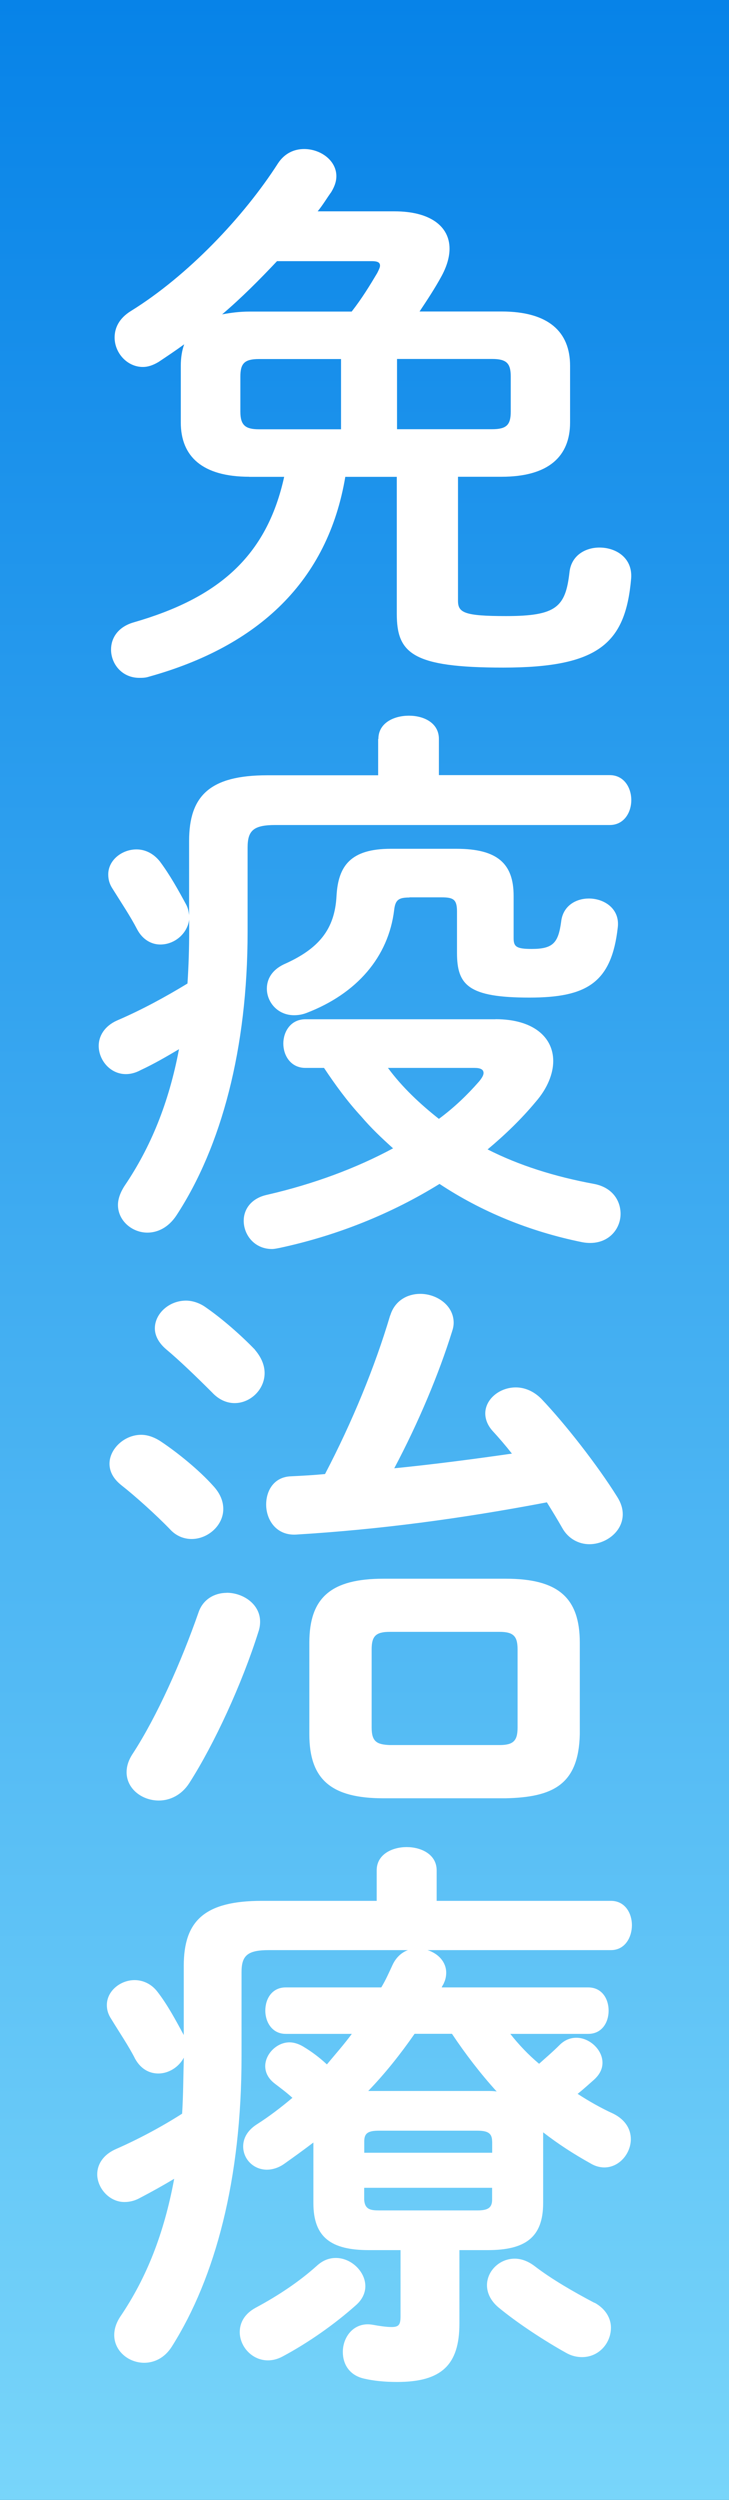
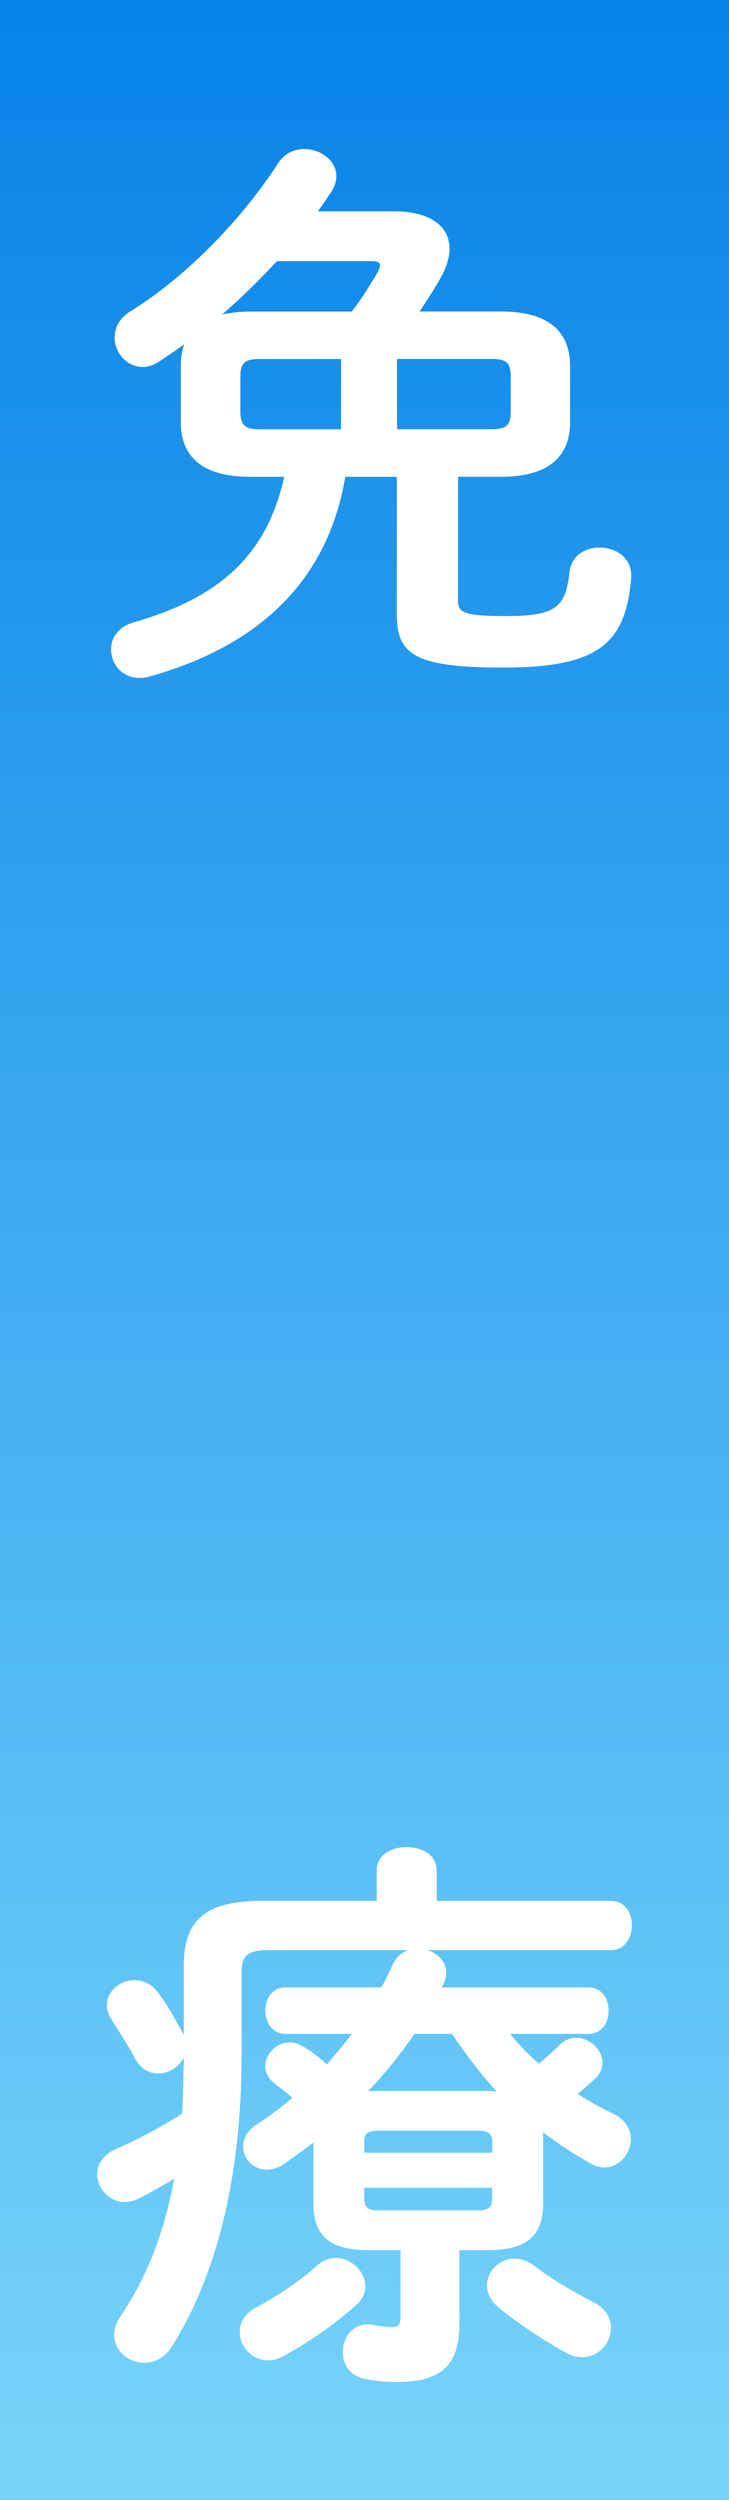
<svg xmlns="http://www.w3.org/2000/svg" width="94" height="322" viewBox="0 0 94 322" fill="none">
  <rect x="0" y="0" width="94" height="322" fill="#333333" stroke="none" />
  <path d="M94 0H0V322H94V0Z" fill="url(#paint0_linear_18_385)" />
  <path d="M32.145 61.408C26.086 61.408 23.312 58.786 23.312 54.413V47.117C23.312 46.096 23.462 45.145 23.753 44.345C22.661 45.145 21.559 45.876 20.468 46.607C19.737 47.047 19.086 47.267 18.425 47.267C16.381 47.267 14.779 45.446 14.779 43.474C14.779 42.233 15.36 40.992 16.892 40.051C24.193 35.528 31.414 27.952 35.861 21.016C36.733 19.705 37.974 19.195 39.216 19.195C41.33 19.195 43.373 20.656 43.373 22.698C43.373 23.358 43.152 24.009 42.712 24.739C42.131 25.54 41.62 26.421 40.959 27.221H50.884C55.411 27.221 57.965 29.113 57.965 32.035C57.965 33.126 57.604 34.367 56.873 35.678C56.072 37.139 55.12 38.59 54.099 40.121H64.675C70.734 40.121 73.508 42.744 73.508 47.117V54.413C73.508 58.786 70.734 61.408 64.675 61.408H59.056V77.381C59.056 78.912 59.858 79.353 65.256 79.353C71.746 79.353 72.918 78.182 73.428 73.738C73.649 71.547 75.471 70.526 77.294 70.526C79.487 70.526 81.601 71.907 81.38 74.539C80.649 82.856 77.224 85.988 64.885 85.988C53.208 85.988 51.164 84.167 51.164 79.063V61.419H44.524C42.261 74.839 33.357 83.226 19.206 87.159C18.765 87.309 18.334 87.309 17.964 87.309C15.7 87.309 14.318 85.488 14.318 83.666C14.318 82.205 15.19 80.754 17.233 80.163C28.109 77.031 34.379 71.707 36.642 61.419H32.115L32.145 61.408ZM45.356 40.121C46.668 38.44 47.689 36.769 48.641 35.168C48.861 34.727 49.001 34.437 49.001 34.217C49.001 33.776 48.641 33.636 47.91 33.636H35.721C33.458 36.038 31.124 38.38 28.64 40.492C29.812 40.272 30.974 40.132 32.145 40.132H45.356V40.121ZM43.974 55.284V46.246H33.397C31.505 46.246 30.994 46.827 30.994 48.508V53.032C30.994 54.783 31.655 55.294 33.397 55.294H43.974V55.284ZM51.194 55.284H63.453C65.346 55.284 65.857 54.703 65.857 53.022V48.498C65.857 46.817 65.346 46.236 63.453 46.236H51.194V55.274V55.284Z" fill="white" />
-   <path d="M48.791 95.175C48.791 93.133 50.764 92.183 52.727 92.183C54.69 92.183 56.593 93.133 56.593 95.175V99.839H78.627C80.45 99.839 81.401 101.44 81.401 103.051C81.401 104.663 80.45 106.264 78.627 106.264H35.501C32.657 106.264 31.926 106.994 31.926 109.176V120.045C31.926 134.997 28.571 147.677 22.732 156.574C21.71 158.105 20.328 158.766 19.006 158.766C17.033 158.766 15.21 157.235 15.21 155.193C15.21 154.462 15.501 153.592 16.082 152.711C19.437 147.757 21.77 142.062 23.082 135.137C21.48 136.088 19.867 137.028 18.125 137.839C17.464 138.199 16.813 138.349 16.232 138.349C14.189 138.349 12.727 136.528 12.727 134.707C12.727 133.466 13.458 132.154 15.13 131.424C18.345 130.043 21.41 128.361 24.174 126.68C24.324 124.418 24.394 122.086 24.394 119.825V118.444C24.174 120.195 22.572 121.656 20.669 121.656C19.577 121.656 18.405 121.076 17.674 119.685C16.803 118.003 15.631 116.262 14.539 114.51C14.099 113.85 13.958 113.269 13.958 112.619C13.958 110.797 15.711 109.406 17.604 109.406C18.625 109.406 19.717 109.847 20.599 110.938C21.91 112.689 23.002 114.661 24.024 116.552C24.244 116.992 24.314 117.353 24.384 117.863V108.315C24.384 102.481 27.088 99.859 34.46 99.859H48.761V95.195L48.791 95.175ZM63.894 131.274C68.782 131.274 71.336 133.606 71.336 136.668C71.336 138.269 70.605 140.171 69.072 141.922C67.249 144.114 65.136 146.156 62.873 148.047C66.889 150.089 71.486 151.55 76.594 152.491C78.927 152.931 80.019 154.602 80.019 156.354C80.019 158.465 78.196 160.587 75.061 159.997C68.271 158.616 62.072 156.064 56.673 152.491C50.544 156.284 43.544 159.126 36.092 160.727C35.732 160.797 35.361 160.877 35.071 160.877C32.807 160.877 31.425 159.056 31.425 157.234C31.425 155.773 32.377 154.322 34.49 153.882C40.469 152.501 45.947 150.459 50.684 147.907C49.222 146.596 47.84 145.285 46.598 143.824C44.775 141.852 43.243 139.741 41.781 137.549H39.377C37.484 137.549 36.533 135.948 36.533 134.416C36.533 132.885 37.484 131.284 39.377 131.284H63.894V131.274ZM52.797 115.601C51.415 115.601 50.975 115.892 50.825 117.203C50.093 123.257 46.007 127.991 39.517 130.473C38.936 130.693 38.426 130.763 37.915 130.763C35.802 130.763 34.41 129.082 34.41 127.341C34.41 126.1 35.071 124.939 36.603 124.208C41.05 122.237 43.173 119.765 43.393 115.381C43.614 111.518 45.216 109.326 50.394 109.326H58.857C64.115 109.326 66.228 111.218 66.228 115.381V120.845C66.228 121.936 66.588 122.227 68.561 122.227C71.336 122.227 71.987 121.426 72.357 118.724C72.578 116.682 74.25 115.731 75.933 115.731C77.906 115.731 79.949 117.042 79.658 119.454C78.857 126.6 75.642 128.492 68.271 128.492C60.389 128.492 58.927 126.89 58.927 122.727V117.403C58.927 115.872 58.486 115.581 56.954 115.581H52.797V115.601ZM50.023 137.549C51.846 140.031 54.18 142.213 56.593 144.114C58.566 142.653 60.239 141.052 61.771 139.3C62.132 138.86 62.352 138.5 62.352 138.209C62.352 137.769 61.992 137.549 61.18 137.549H50.013H50.023Z" fill="white" />
-   <path d="M27.48 191.372C28.431 192.393 28.791 193.414 28.791 194.364C28.791 196.476 26.819 198.228 24.705 198.228C23.754 198.228 22.732 197.867 21.931 196.987C20.108 195.095 17.334 192.613 15.652 191.302C14.56 190.431 14.119 189.481 14.119 188.53C14.119 186.638 16.012 184.807 18.205 184.807C19.007 184.807 19.888 185.097 20.759 185.678C22.953 187.139 25.717 189.4 27.47 191.362L27.48 191.372ZM29.232 205.153C31.345 205.153 33.539 206.614 33.539 208.876C33.539 209.316 33.469 209.747 33.318 210.187C31.205 216.892 27.63 224.629 24.415 229.653C23.393 231.254 21.861 231.914 20.479 231.914C18.285 231.914 16.323 230.383 16.323 228.271C16.323 227.541 16.543 226.74 17.124 225.87C20.259 221.056 23.403 213.98 25.587 207.715C26.168 205.964 27.7 205.163 29.232 205.163V205.153ZM32.878 173.868C33.749 174.889 34.12 175.91 34.12 176.86C34.12 178.972 32.297 180.724 30.254 180.724C29.232 180.724 28.211 180.283 27.339 179.342C25.366 177.371 23.103 175.189 21.43 173.798C20.409 172.927 19.968 171.977 19.968 171.096C19.968 169.204 21.791 167.523 23.984 167.523C24.785 167.523 25.737 167.813 26.538 168.394C28.651 169.855 31.065 171.967 32.888 173.858L32.878 173.868ZM50.324 169.425C50.905 167.533 52.518 166.652 54.19 166.652C56.303 166.652 58.497 168.114 58.497 170.375C58.497 170.736 58.427 171.106 58.276 171.546C56.594 176.941 53.97 183.216 50.835 189.12C55.943 188.61 60.98 187.949 66.008 187.229C65.207 186.208 64.326 185.187 63.524 184.316C62.863 183.586 62.573 182.785 62.573 182.055C62.573 180.233 64.396 178.702 66.509 178.702C67.6 178.702 68.772 179.142 69.794 180.163C72.859 183.376 77.015 188.69 79.569 192.773C80.079 193.574 80.3 194.304 80.3 195.035C80.3 197.297 78.106 198.898 75.993 198.898C74.681 198.898 73.289 198.238 72.488 196.786C71.907 195.766 71.246 194.675 70.515 193.504C59.418 195.615 48.912 197.007 38.186 197.657C35.632 197.807 34.32 195.766 34.32 193.794C34.32 191.973 35.341 190.221 37.535 190.151C38.997 190.081 40.449 190.001 41.911 189.861C45.417 183.156 48.331 176.08 50.304 169.445L50.324 169.425ZM49.443 231.624C42.733 231.624 39.888 229.222 39.888 223.388V211.578C39.888 205.744 42.733 203.342 49.443 203.342H65.207C71.917 203.342 74.761 205.744 74.761 211.578V223.388C74.611 229.953 71.186 231.484 65.207 231.624H49.443ZM64.406 224.769C66.228 224.769 66.739 224.188 66.739 222.507V212.449C66.739 210.768 66.228 210.187 64.406 210.187H50.254C48.431 210.187 47.921 210.768 47.921 212.449V222.507C47.921 224.328 48.582 224.699 50.254 224.769H64.406Z" fill="white" />
  <path d="M65.788 261.958C66.88 263.339 68.122 264.661 69.514 265.821C70.315 265.091 71.196 264.36 72.138 263.42C72.799 262.759 73.52 262.469 74.331 262.469C76.014 262.469 77.686 264 77.686 265.681C77.686 266.412 77.396 267.142 76.595 267.873C75.934 268.454 75.213 269.114 74.481 269.695C75.944 270.645 77.476 271.516 79.078 272.247C80.681 273.047 81.342 274.288 81.342 275.529C81.342 277.351 79.88 279.172 77.917 279.172C77.406 279.172 76.745 279.022 76.164 278.662C74.051 277.491 72.008 276.18 70.035 274.648V283.766C70.035 288.209 67.701 289.821 62.884 289.821H59.238V299.298C59.238 304.622 56.905 306.804 51.216 306.804C49.533 306.804 48.151 306.654 46.909 306.364C45.017 305.923 44.205 304.472 44.205 302.941C44.205 300.969 45.667 299.008 48.071 299.438C48.872 299.588 49.824 299.728 50.475 299.728C51.426 299.728 51.647 299.438 51.647 298.347V289.821H47.56C42.743 289.821 40.41 288.219 40.41 283.766V275.96C39.168 276.91 37.856 277.851 36.614 278.732C35.883 279.242 35.081 279.462 34.42 279.462C32.668 279.462 31.356 278.081 31.356 276.47C31.356 275.449 31.866 274.428 33.108 273.628C34.711 272.607 36.243 271.436 37.705 270.205C36.904 269.474 36.103 268.894 35.442 268.383C34.571 267.723 34.2 266.922 34.2 266.122C34.2 264.59 35.662 263.059 37.335 263.059C37.916 263.059 38.577 263.279 39.158 263.64C40.249 264.3 41.201 265.021 42.152 265.902C43.244 264.59 44.346 263.349 45.367 261.968H36.834C35.081 261.968 34.21 260.437 34.21 258.976C34.21 257.445 35.081 255.984 36.834 255.984H49.163C49.744 255.033 50.184 254.012 50.625 253.071C51.066 252.121 51.797 251.47 52.598 251.18H34.651C31.877 251.18 31.145 251.91 31.145 254.022V264.891C31.145 280.643 27.79 293.333 22.172 302.22C21.22 303.752 19.838 304.332 18.596 304.332C16.553 304.332 14.73 302.801 14.73 300.759C14.73 300.029 14.951 299.228 15.532 298.357C18.887 293.403 21.15 287.709 22.462 280.633C21 281.504 19.548 282.315 18.015 283.115C17.354 283.476 16.703 283.626 16.042 283.626C14.069 283.626 12.537 281.804 12.537 280.053C12.537 278.812 13.268 277.571 14.871 276.84C17.865 275.529 20.85 273.928 23.484 272.247C23.634 269.845 23.634 267.433 23.704 265.031C23.043 266.272 21.731 267.072 20.419 267.072C19.247 267.072 18.156 266.492 17.424 265.181C16.623 263.58 15.381 261.758 14.36 260.077C13.919 259.416 13.779 258.836 13.779 258.255C13.779 256.434 15.532 255.043 17.354 255.043C18.376 255.043 19.468 255.483 20.269 256.504C21.581 258.185 22.672 260.227 23.694 262.118V253.221C23.694 247.457 26.318 244.835 33.759 244.835H48.572V240.902C48.572 238.86 50.545 237.909 52.438 237.909C54.331 237.909 56.304 238.86 56.304 240.902V244.835H78.778C80.601 244.835 81.482 246.436 81.482 247.967C81.482 249.498 80.611 251.18 78.778 251.18H55.132C56.514 251.62 57.536 252.711 57.536 254.092C57.536 254.452 57.465 254.963 57.245 255.403C57.175 255.623 57.025 255.763 56.955 255.984H75.853C77.606 255.984 78.478 257.445 78.478 258.976C78.478 260.507 77.606 261.968 75.853 261.968H65.778L65.788 261.958ZM43.314 290.831C45.287 290.831 47.11 292.583 47.11 294.474C47.11 295.275 46.749 296.156 45.938 296.876C43.164 299.358 39.739 301.76 36.453 303.512C35.792 303.872 35.142 304.022 34.561 304.022C32.447 304.022 30.915 302.2 30.915 300.379C30.915 299.208 31.496 298.047 32.958 297.247C35.953 295.645 38.647 293.824 40.84 291.852C41.641 291.122 42.443 290.831 43.324 290.831H43.314ZM63.455 275.819C63.455 274.799 62.944 274.438 61.562 274.438H48.862C47.4 274.438 46.969 274.799 46.969 275.819V277.281H63.465V275.819H63.455ZM61.562 284.707C62.944 284.707 63.455 284.346 63.455 283.325V281.794H46.959V283.325C47.03 284.566 47.761 284.707 48.852 284.707H61.552H61.562ZM62.874 269.324C63.234 269.324 63.675 269.324 64.046 269.394C61.932 267.062 60.029 264.58 58.277 261.958H53.459C51.637 264.58 49.664 267.062 47.48 269.324H62.874ZM76.665 296.596C78.127 297.397 78.778 298.638 78.778 299.809C78.778 301.78 77.246 303.602 75.052 303.602C74.391 303.602 73.67 303.451 72.939 303.021C70.315 301.56 66.81 299.298 64.256 297.186C63.234 296.316 62.794 295.295 62.794 294.344C62.794 292.523 64.396 290.921 66.369 290.921C67.17 290.921 68.052 291.212 68.923 291.872C71.116 293.554 73.88 295.155 76.655 296.616L76.665 296.596Z" fill="white" />
  <defs>
    <linearGradient id="paint0_linear_18_385" x1="47" y1="0" x2="47" y2="322" gradientUnits="userSpaceOnUse">
      <stop stop-color="#0783E8" />
      <stop offset="1" stop-color="#78D5FA" />
    </linearGradient>
  </defs>
</svg>